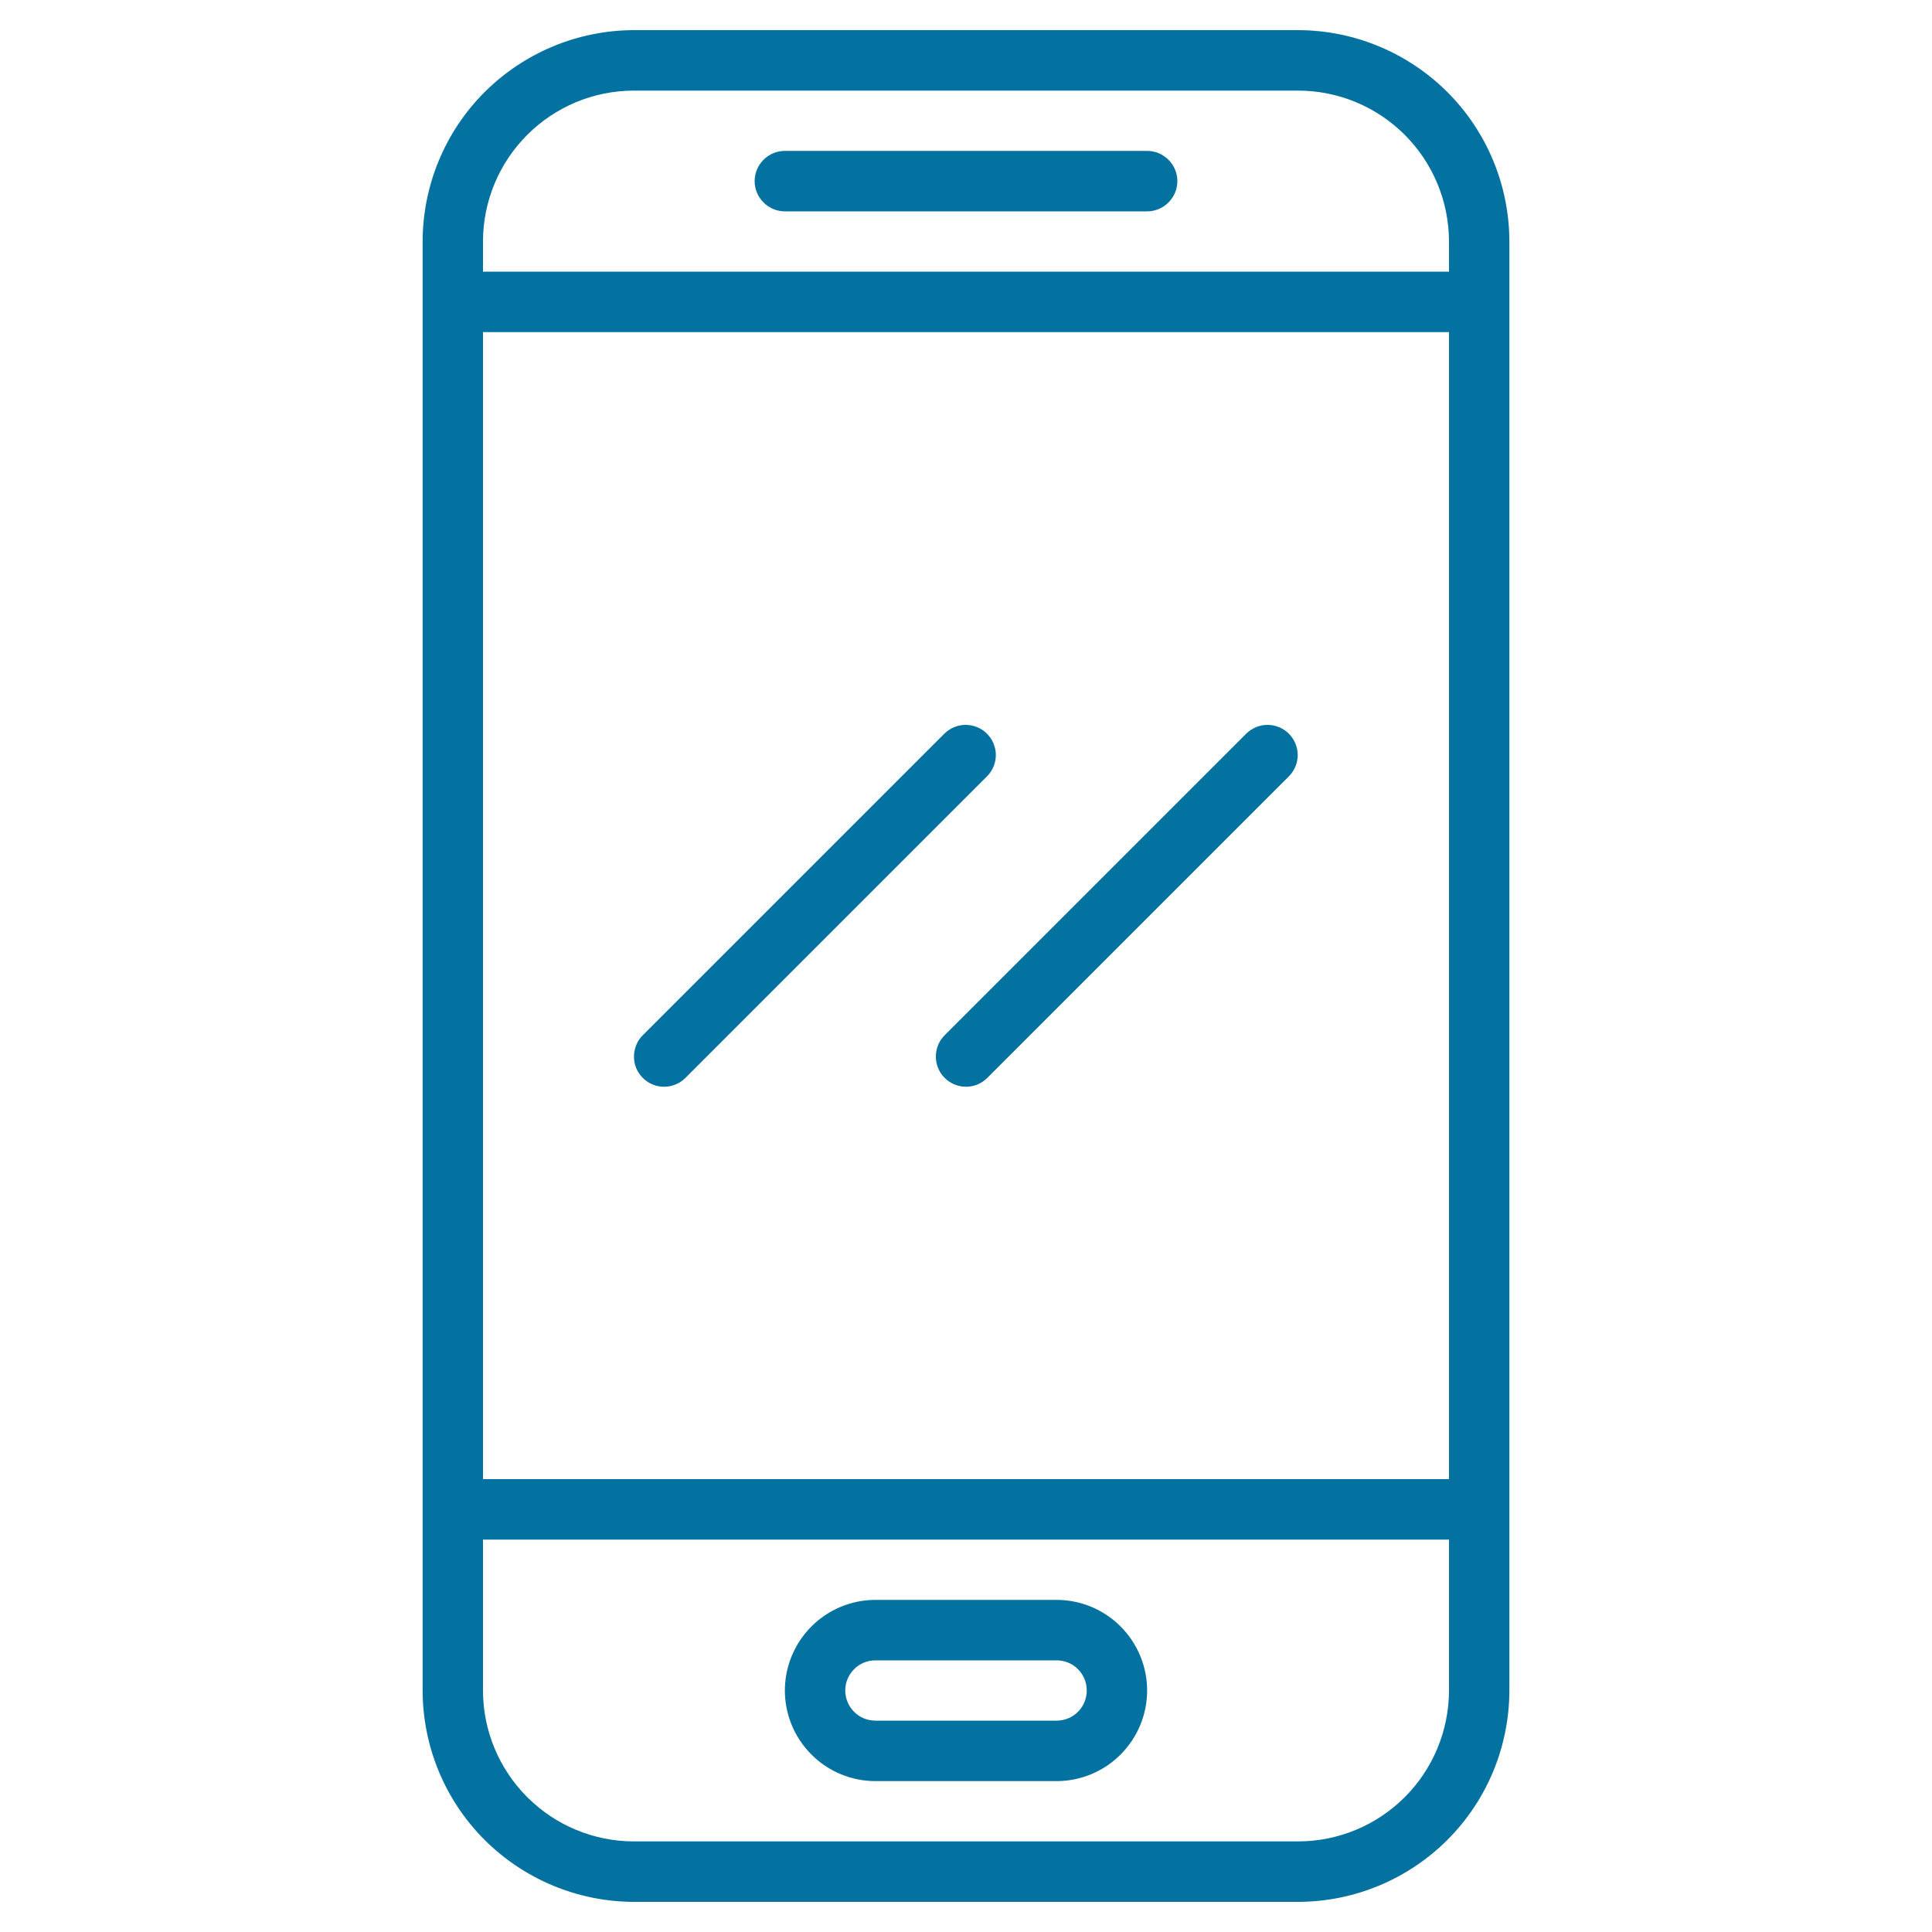
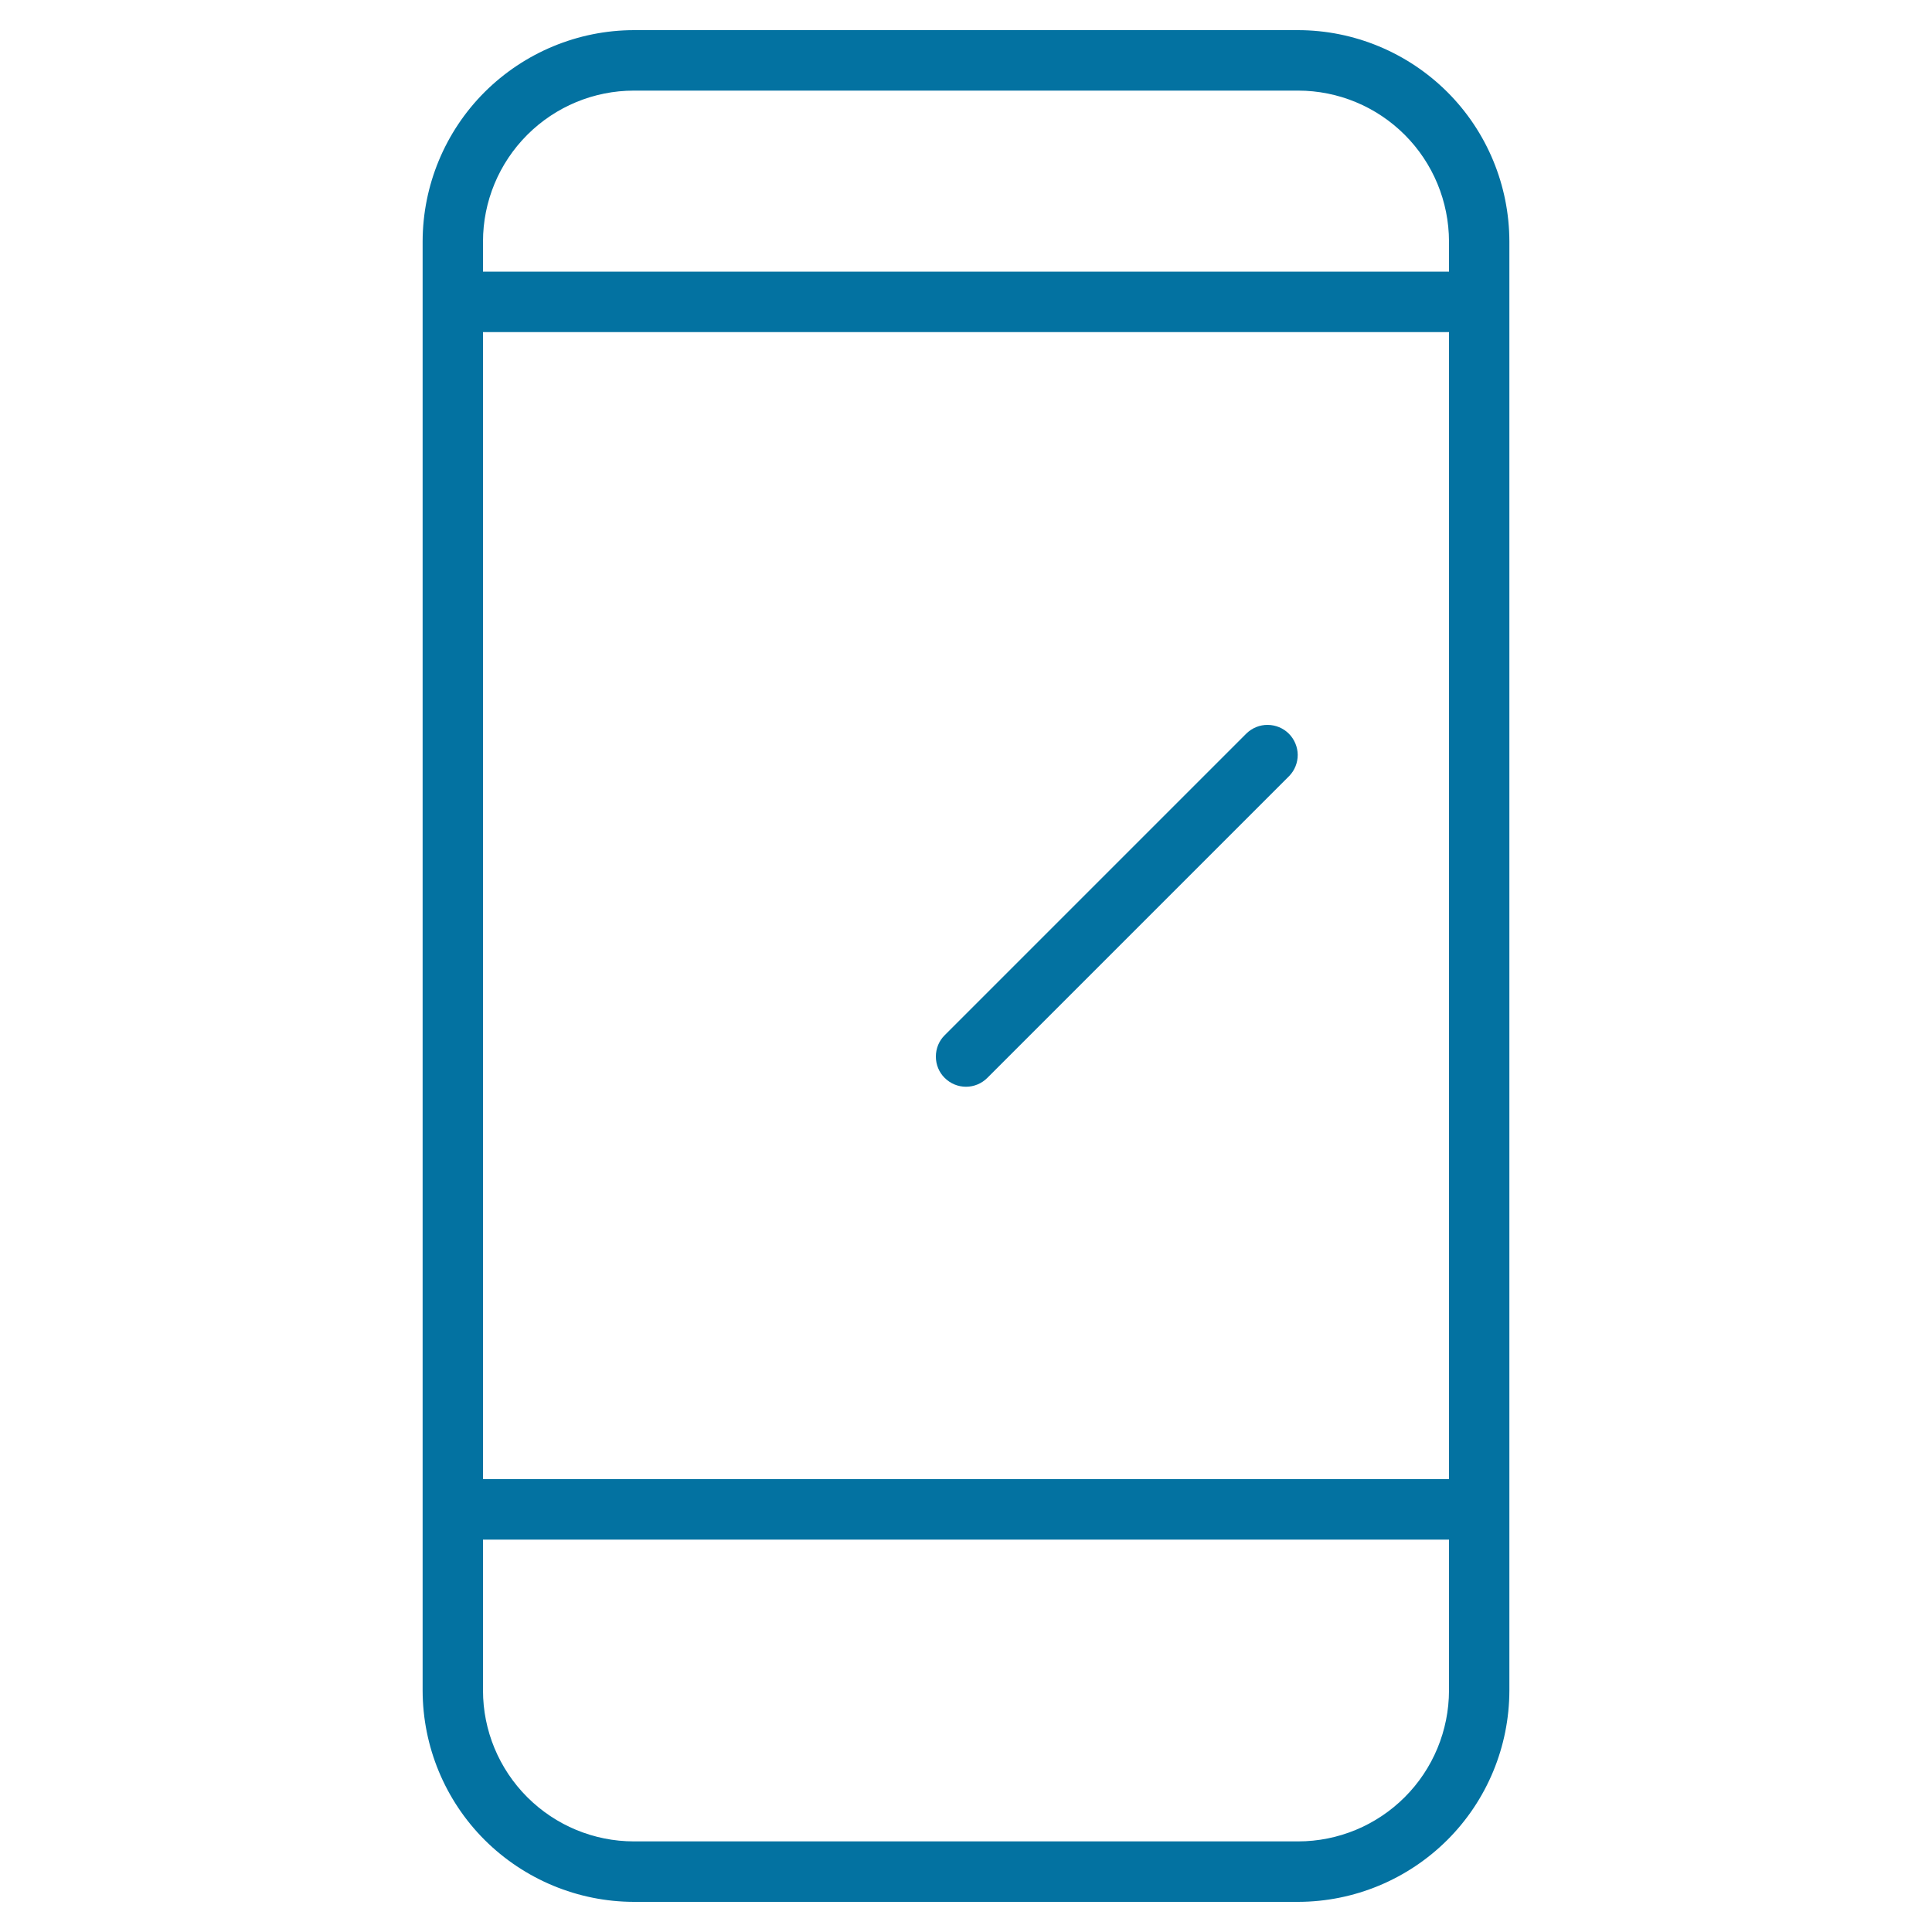
<svg xmlns="http://www.w3.org/2000/svg" width="20" height="20" viewBox="0 0 20 20" fill="none">
  <path d="M13.438 0.312H6.562C5.983 0.313 5.427 0.544 5.016 0.954C4.606 1.364 4.376 1.92 4.375 2.5V17.5C4.376 18.08 4.606 18.636 5.016 19.046C5.427 19.456 5.983 19.687 6.562 19.688H13.438C14.018 19.687 14.573 19.456 14.984 19.046C15.394 18.636 15.624 18.08 15.625 17.5V2.5C15.624 1.92 15.394 1.364 14.984 0.954C14.573 0.544 14.018 0.313 13.438 0.312ZM15 17.5C14.999 17.914 14.835 18.311 14.542 18.604C14.249 18.897 13.852 19.062 13.438 19.062H6.562C6.148 19.062 5.751 18.897 5.458 18.604C5.165 18.311 5 17.914 5 17.5V15.938H15V17.5ZM15 15.312H5V3.438H15V15.312ZM15 2.812H5V2.5C5 2.086 5.165 1.689 5.458 1.396C5.751 1.103 6.148 0.938 6.562 0.938H13.438C13.852 0.938 14.249 1.103 14.542 1.396C14.835 1.689 14.999 2.086 15 2.5V2.812Z" fill="#0372A1" />
-   <path d="M9.062 18.438H10.938C11.186 18.438 11.425 18.339 11.6 18.163C11.776 17.987 11.875 17.749 11.875 17.5C11.875 17.251 11.776 17.013 11.6 16.837C11.425 16.661 11.186 16.562 10.938 16.562H9.062C8.814 16.562 8.575 16.661 8.4 16.837C8.224 17.013 8.125 17.251 8.125 17.5C8.125 17.749 8.224 17.987 8.4 18.163C8.575 18.339 8.814 18.438 9.062 18.438ZM9.062 17.188H10.938C11.02 17.188 11.1 17.22 11.159 17.279C11.217 17.338 11.25 17.417 11.25 17.5C11.25 17.583 11.217 17.662 11.159 17.721C11.1 17.78 11.02 17.812 10.938 17.812H9.062C8.98 17.812 8.9 17.78 8.842 17.721C8.783 17.662 8.75 17.583 8.75 17.5C8.75 17.417 8.783 17.338 8.842 17.279C8.9 17.22 8.98 17.188 9.062 17.188Z" fill="#0372A1" />
-   <path d="M11.875 1.562H8.125C8.042 1.562 7.963 1.595 7.904 1.654C7.845 1.713 7.812 1.792 7.812 1.875C7.812 1.958 7.845 2.037 7.904 2.096C7.963 2.155 8.042 2.188 8.125 2.188H11.875C11.958 2.188 12.037 2.155 12.096 2.096C12.155 2.037 12.188 1.958 12.188 1.875C12.188 1.792 12.155 1.713 12.096 1.654C12.037 1.595 11.958 1.562 11.875 1.562Z" fill="#0372A1" />
-   <path d="M6.875 11.25C6.958 11.25 7.037 11.217 7.096 11.158L10.221 8.033C10.278 7.974 10.309 7.896 10.309 7.814C10.308 7.732 10.275 7.653 10.217 7.595C10.159 7.537 10.081 7.505 9.999 7.504C9.917 7.503 9.838 7.535 9.779 7.592L6.654 10.717C6.61 10.76 6.581 10.816 6.569 10.877C6.557 10.937 6.563 11 6.586 11.057C6.61 11.114 6.65 11.163 6.701 11.197C6.753 11.232 6.813 11.25 6.875 11.25Z" fill="#0372A1" />
  <path d="M9.779 11.158C9.838 11.217 9.917 11.25 10 11.25C10.083 11.25 10.162 11.217 10.221 11.158L13.346 8.033C13.403 7.974 13.434 7.896 13.434 7.814C13.433 7.732 13.4 7.653 13.342 7.595C13.284 7.537 13.206 7.505 13.124 7.504C13.042 7.503 12.963 7.535 12.904 7.592L9.779 10.717C9.72 10.775 9.688 10.855 9.688 10.938C9.688 11.02 9.72 11.1 9.779 11.158Z" fill="#0372A1" />
</svg>